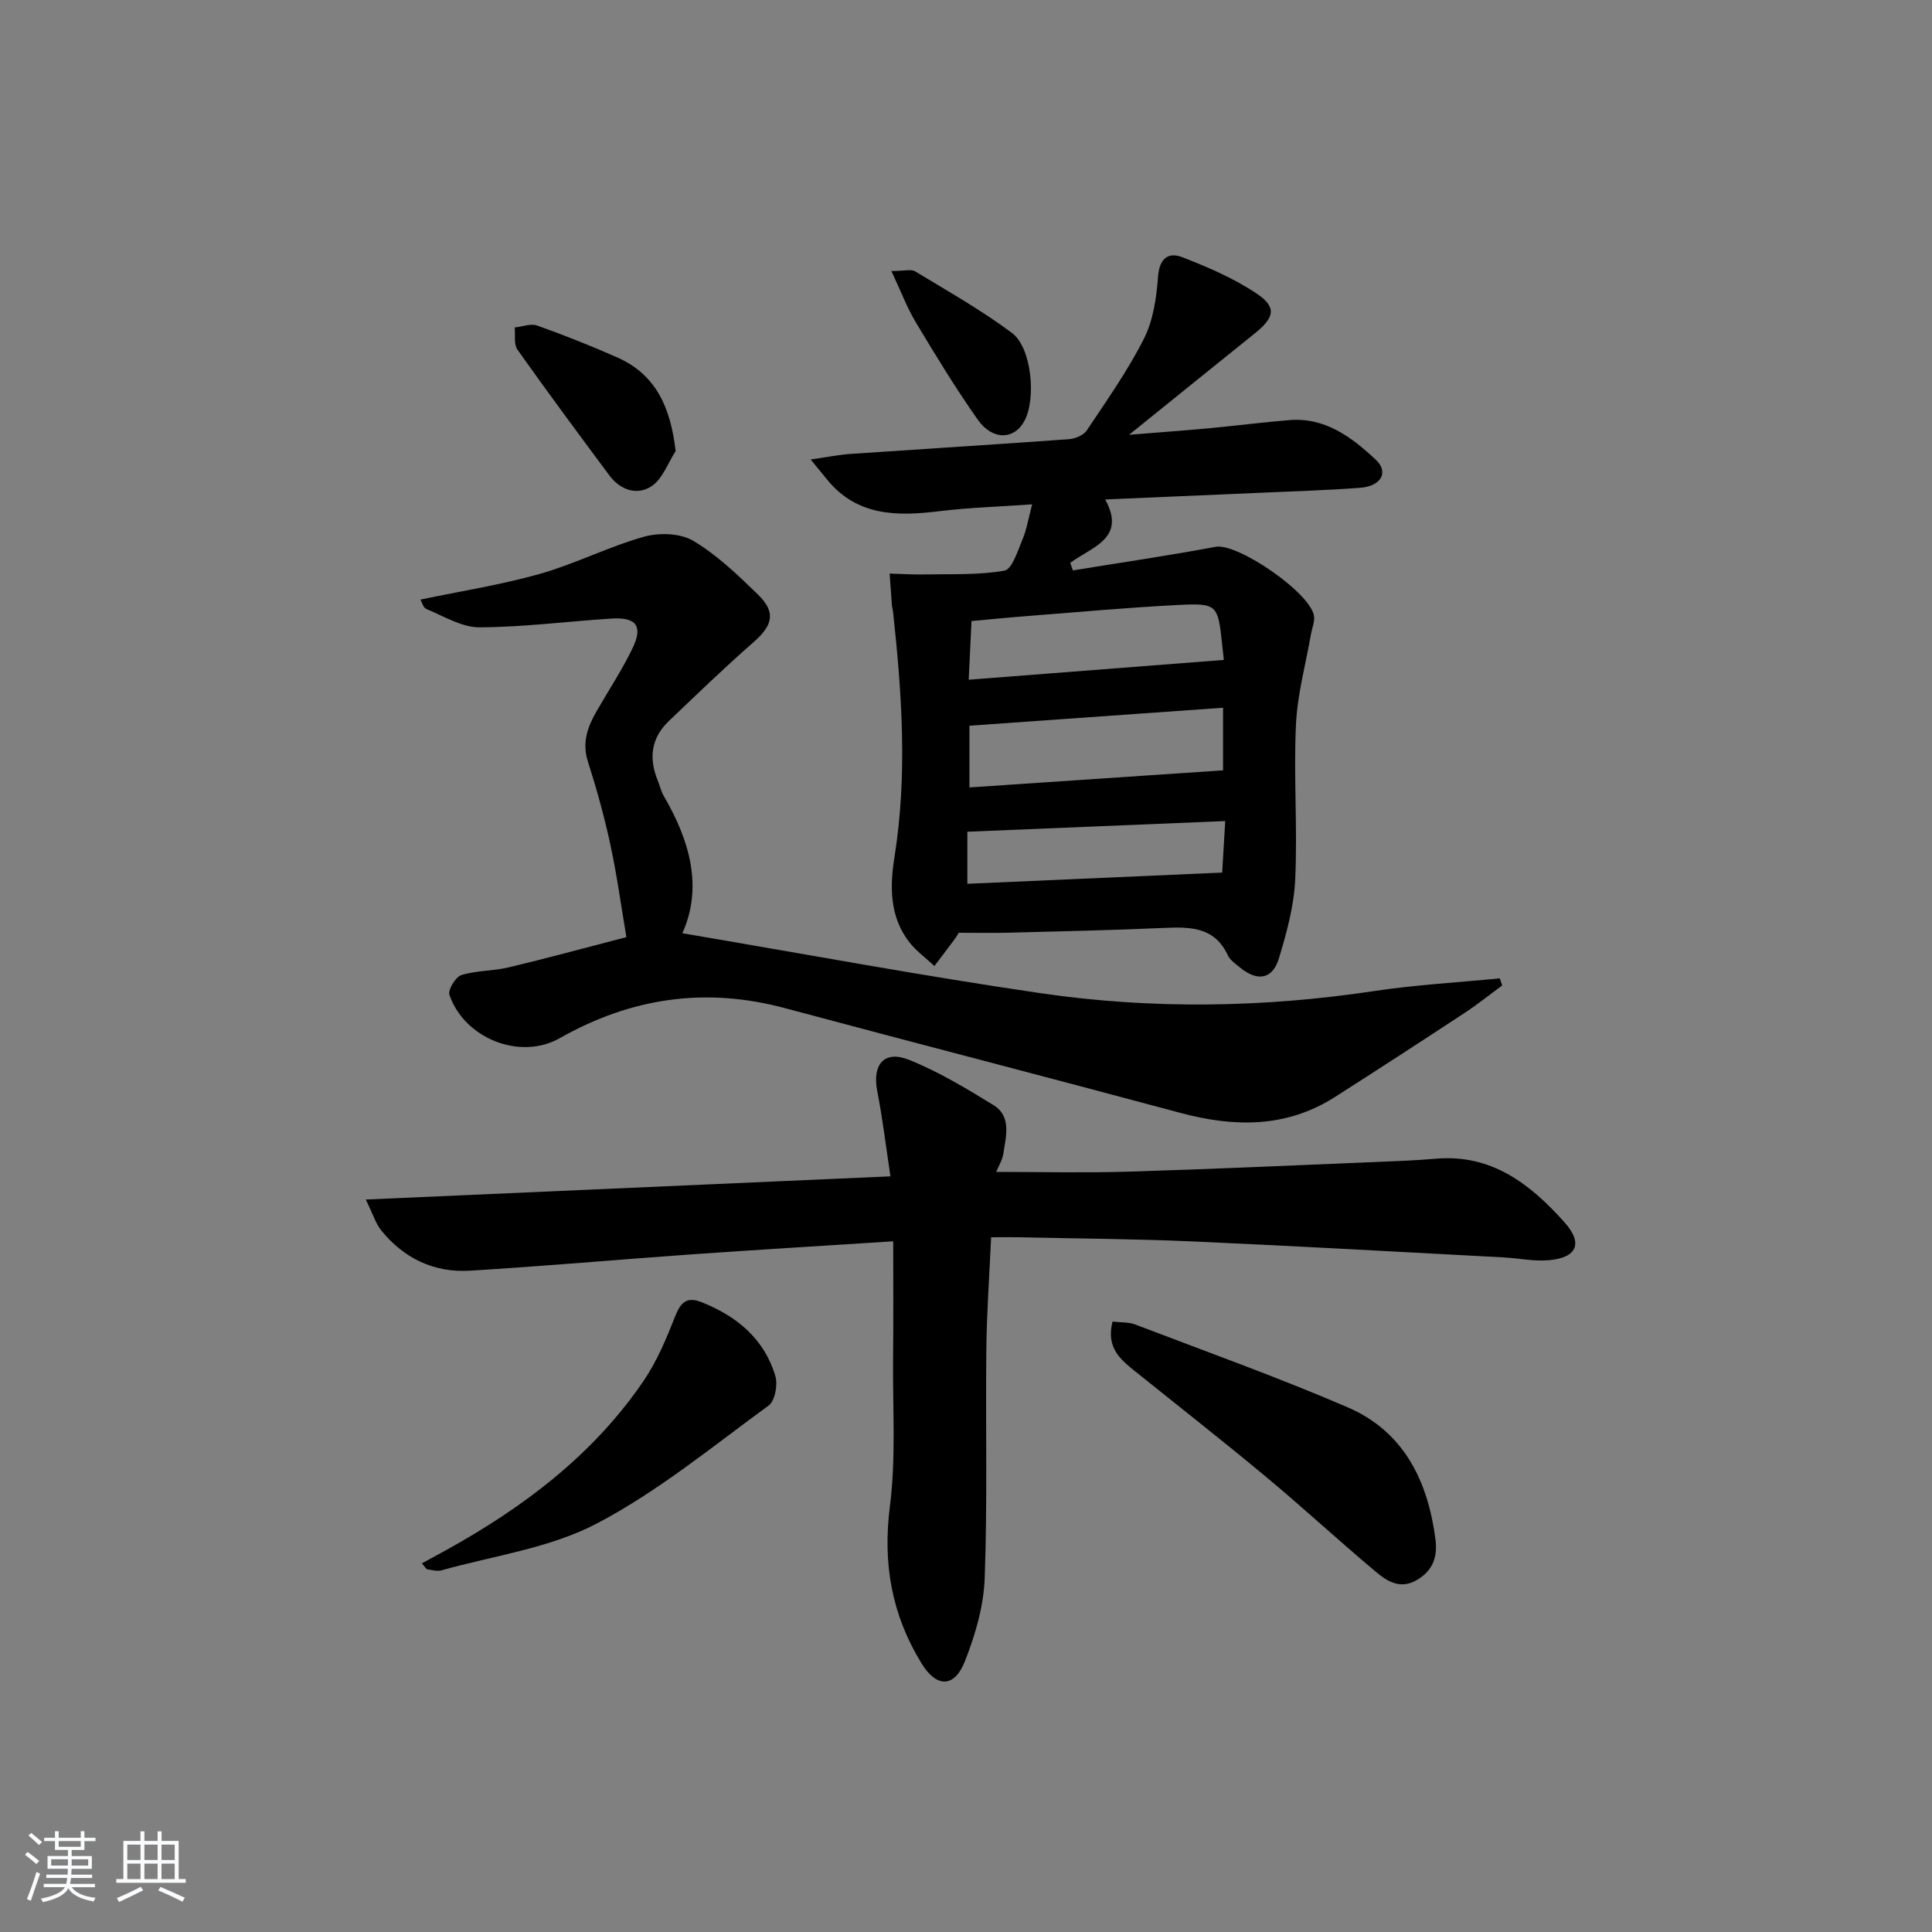
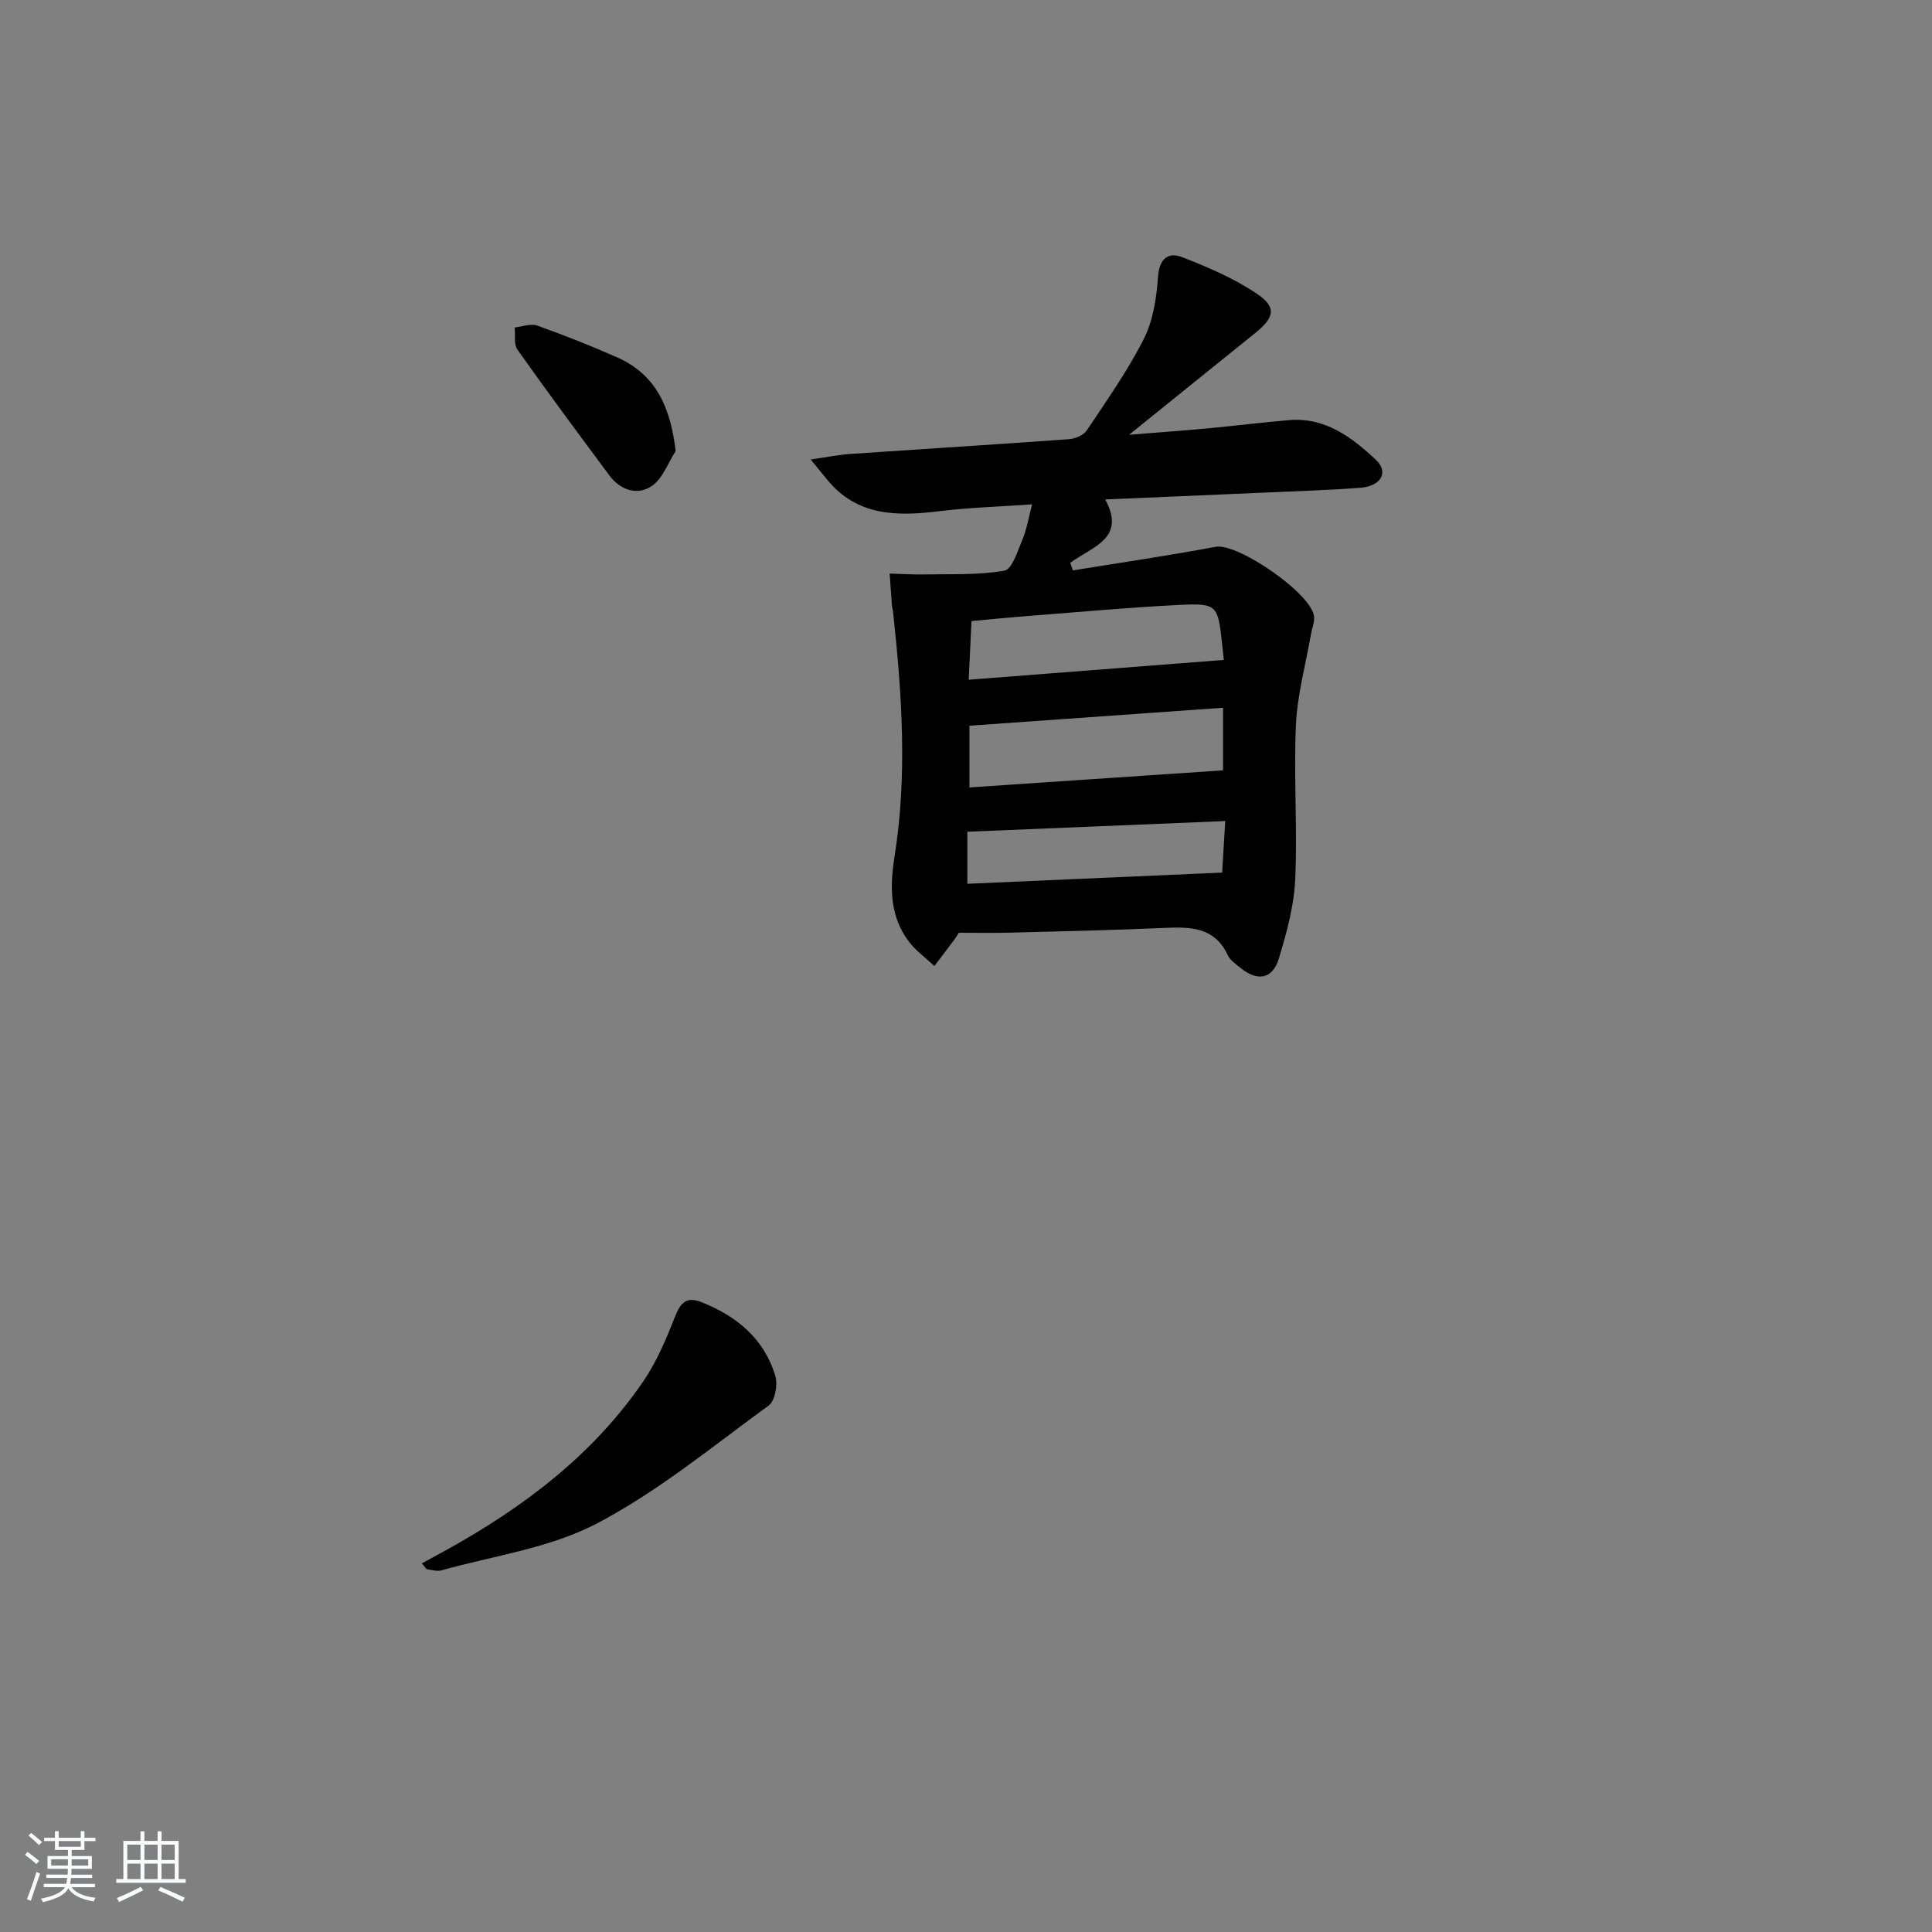
<svg xmlns="http://www.w3.org/2000/svg" enable-background="new 0 0 400 400" viewBox="0 0 400 400">
  <rect x="0" y="0" width="400" height="400" fill="#808080" stroke="none" />
  <path d="m5.17 384 .55-.58c.85.61 1.65 1.24 2.4 1.87l-.59.64c-.83-.73-1.62-1.38-2.36-1.93m1.22 9.53-.82-.34c.71-1.76 1.37-3.64 1.98-5.63.24.13.5.25.76.36-.6 1.67-1.24 3.54-1.92 5.61m-.5-13.5.57-.54c.56.44 1.31 1.06 2.26 1.87l-.65.64c-.67-.66-1.4-1.32-2.18-1.97m3.25.46h2.24v-1.36h.77v1.36h4.57v-1.36h.76v1.36h2.28v.69h-2.28v1.84h-2.64v1.26h4.18v2.64h-4.21c0 .45-.02.86-.05 1.21h4.32v.69h-4.38c-.04.34-.1.75-.19 1.22h5.15v.69h-4.82c.87 1.19 2.51 1.92 4.93 2.19-.17.31-.3.57-.37.76-2.77-.49-4.52-1.41-5.26-2.76-.56 1.26-2.3 2.23-5.24 2.9-.12-.24-.26-.48-.43-.72 2.73-.55 4.38-1.34 4.96-2.38h-4.38v-.69h4.65c.1-.38.17-.79.21-1.22h-4.32v-.69h4.4c.03-.34.05-.75.05-1.21h-4.2v-2.64h4.23v-1.26h-2.69v-1.84h-2.24zm1.46 4.46v1.29h3.45c.01-.4.02-.57.01-.53v-.32-.45h-3.46zm1.55-2.59h4.57v-1.19h-4.57zm6.11 2.59h-3.42v.77c-.01.19-.01.37-.02.53h3.44z" fill="#fafbfc" />
  <path d="m32.63 379.16h.82v1.98h3.54v7.89h1.46v.78h-14.37v-.78h1.46v-7.89h3.54v-1.98h.82v1.98h2.73zm-3.49 11.48.5.73c-1.61.82-3.28 1.63-5 2.42-.13-.27-.28-.55-.44-.82 1.75-.73 3.4-1.5 4.94-2.33m-2.78-5.55h2.73v-3.18h-2.73zm0 3.95h2.73v-3.2h-2.73zm3.54-3.95h2.73v-3.18h-2.73zm0 3.95h2.73v-3.2h-2.73zm7.89 4.68c-1.84-.92-3.51-1.7-5.02-2.32l.45-.73c1.89.8 3.57 1.55 5.04 2.23zm-1.62-11.81h-2.73v3.18h2.73zm-2.73 7.13h2.73v-3.2h-2.73z" fill="#fafbfc" />
  <g fill="#000001">
    <path d="m213.69 104.42c-6.79.48-13.05.66-19.24 1.42-8.73 1.07-17 1.06-23.21-6.55-.88-1.08-1.76-2.16-3.39-4.16 3.48-.5 5.84-.98 8.21-1.15 15.08-1.03 30.17-1.96 45.24-3.05 1.3-.09 3.03-.81 3.7-1.81 4.14-6.21 8.49-12.36 11.84-19 1.93-3.82 2.6-8.49 2.92-12.84.28-3.79 2.12-5.15 5.01-4.03 5.33 2.07 10.72 4.38 15.43 7.55 4.19 2.82 3.68 4.93-.39 8.21-8.28 6.65-16.54 13.34-26.05 21.01 6.54-.53 11.68-.9 16.8-1.38 5.45-.51 10.89-1.21 16.34-1.66 7.49-.62 12.99 3.56 17.98 8.24 2.7 2.53 1.05 5.45-3.24 5.77-6.63.5-13.28.7-19.92 1-10.79.48-21.58.93-32.9 1.42 4.45 8.1-2.8 9.82-7.24 13.12.18.52.36 1.04.55 1.57 9.85-1.61 19.74-3.05 29.55-4.89 4.57-.86 20.11 9.81 20.4 14.56.07 1.11-.43 2.26-.63 3.4-1.1 6.3-2.85 12.57-3.14 18.91-.49 10.63.34 21.33-.15 31.96-.25 5.51-1.76 11.06-3.38 16.39-1.32 4.37-4.49 4.85-8.12 1.83-.89-.74-1.99-1.48-2.45-2.47-2.76-5.95-7.85-5.91-13.3-5.67-10.8.48-21.61.71-32.42.99-3.15.08-6.3.01-9.99.01-.11.17-.5.87-.98 1.51-1.34 1.8-2.71 3.58-4.06 5.37-1.73-1.62-3.71-3.05-5.16-4.89-4.14-5.27-4.08-11.57-3.11-17.66 2.71-16.94 1.54-33.8-.28-50.68-.05-.49-.21-.98-.25-1.47-.17-2.18-.32-4.37-.47-6.55 2.37.07 4.73.22 7.1.18 5.57-.11 11.23.17 16.66-.78 1.59-.28 2.75-4.08 3.73-6.43.89-2.09 1.24-4.39 2.01-7.3zm-12.98 58.61c17.93-1.21 35.19-2.37 52.51-3.54 0-4.1 0-8.16 0-12.96-17.72 1.25-35.01 2.48-52.51 3.72zm52.67-26.4c-.08-.76-.24-2.19-.39-3.62-.83-7.7-1.06-8.16-8.81-7.77-10.61.53-21.19 1.51-31.79 2.33-3.74.29-7.48.67-11.25 1.01-.2 4.19-.38 7.89-.58 12.15 17.94-1.39 35.19-2.73 52.82-4.1zm.29 33.36c-18.2.75-35.66 1.48-53.39 2.21v10.78c17.5-.77 34.8-1.53 52.76-2.32.18-3.03.39-6.56.63-10.67z" />
-     <path d="m184.93 257c-14.93.96-28.18 1.75-41.42 2.68-15.41 1.09-30.8 2.47-46.22 3.4-7.39.45-13.66-2.53-18.35-8.33-1.15-1.41-1.69-3.31-3.21-6.4 36.78-1.63 72.22-3.19 108.63-4.8-.92-6.06-1.62-11.92-2.74-17.69-1.06-5.47 1.45-8.5 6.6-6.43 6.08 2.44 11.8 5.89 17.42 9.34 3.85 2.36 2.63 6.46 2.1 10.03-.21 1.41-1.04 2.72-1.49 3.83 9.18 0 18.22.22 27.24-.05 17.12-.51 34.23-1.3 51.34-2 4.15-.17 8.3-.32 12.43-.68 11.56-1.01 19.58 5.26 26.63 13.14 3.91 4.37 2.64 7.34-3.19 7.87-3.1.28-6.27-.41-9.42-.58-21.41-1.13-42.82-2.35-64.24-3.3-12.13-.54-24.27-.6-36.41-.87-1.63-.04-3.27 0-5.43 0-.36 7.97-.9 15.55-.99 23.13-.18 15.82.24 31.66-.34 47.46-.21 5.8-1.95 11.77-4.11 17.22-2.2 5.55-5.88 5.44-8.97.41-6.15-10.02-8.06-20.63-6.55-32.47 1.28-10.01.57-20.27.66-30.43.09-7.93.03-15.89.03-24.48z" />
-     <path d="m141.27 193.22c24.9 4.21 49.46 8.8 74.18 12.41 22.98 3.36 46.07 3.02 69.11-.45 8.59-1.29 17.3-1.77 25.95-2.62.17.49.34.98.5 1.47-2.59 1.9-5.1 3.93-7.79 5.69-8.9 5.85-17.83 11.65-26.8 17.38-10.14 6.48-20.93 6.3-32.14 3.28-27.23-7.32-54.54-14.36-81.78-21.66-16.45-4.41-31.83-2.16-46.61 6.22-8.23 4.67-19.77.04-22.84-8.97-.35-1.03 1.28-3.72 2.47-4.09 3.12-.97 6.56-.82 9.77-1.59 7.72-1.83 15.37-3.93 24.4-6.27-1.06-6.25-1.94-12.72-3.31-19.1-1.25-5.82-2.85-11.58-4.66-17.25-1.25-3.92-.08-7.15 1.78-10.39 2.49-4.32 5.25-8.51 7.42-12.98 2.27-4.67.87-6.56-4.36-6.23-9.11.58-18.21 1.78-27.31 1.81-3.66.01-7.37-2.32-10.97-3.79-.67-.27-.96-1.5-1.22-1.95 8.41-1.77 16.71-3.06 24.73-5.33 7.32-2.08 14.23-5.63 21.56-7.69 3.13-.88 7.51-.74 10.18.85 4.93 2.94 9.22 7.06 13.38 11.11 3.81 3.71 3.1 6.38-.96 9.93-5.98 5.23-11.7 10.78-17.46 16.26-3.7 3.52-4.2 7.72-2.31 12.34.44 1.07.69 2.25 1.27 3.24 5.42 9.28 8.09 18.9 3.82 28.37z" />
-     <path d="m230.34 273.62c1.79.21 3.35.09 4.66.59 14.71 5.62 29.56 10.93 44.02 17.16 11.61 5 16.59 15.2 18.17 27.28.47 3.61-.46 6.47-3.8 8.45-3.49 2.07-6.24.26-8.6-1.73-7.65-6.41-14.98-13.2-22.64-19.58-8.95-7.45-18.12-14.63-27.19-21.92-3.03-2.43-5.99-4.88-4.62-10.25z" />
    <path d="m87.34 323.68c1.76-.96 3.42-1.85 5.06-2.76 16.04-8.88 30.45-19.74 40.88-35.07 2.75-4.05 4.69-8.72 6.5-13.31 1.15-2.91 2.41-4.16 5.49-2.93 7.31 2.91 12.97 7.59 15.26 15.3.53 1.8-.08 5.14-1.39 6.09-11.66 8.5-22.97 17.84-35.66 24.47-9.72 5.08-21.3 6.62-32.07 9.65-.89.25-1.97-.07-2.94-.21-.24-.03-.42-.43-1.13-1.23z" />
    <path d="m139.89 93.39c-1.61 2.48-2.7 5.72-4.95 7.24-2.99 2.01-6.49.87-8.77-2.19-6.42-8.63-12.82-17.27-19.04-26.05-.78-1.11-.41-3.04-.57-4.59 1.56-.16 3.31-.87 4.64-.4 5.6 1.99 11.14 4.19 16.57 6.59 8.12 3.59 11.06 10.43 12.12 19.4z" />
-     <path d="m184.55 56.11c2.73 0 4.11-.43 4.92.07 6.77 4.11 13.72 8.03 20.05 12.76 4.1 3.07 5.03 13.62 2.59 18.18-2.1 3.94-6.61 4.12-9.67-.23-4.59-6.5-8.73-13.32-12.82-20.14-1.83-3.05-3.09-6.43-5.07-10.64z" />
  </g>
</svg>